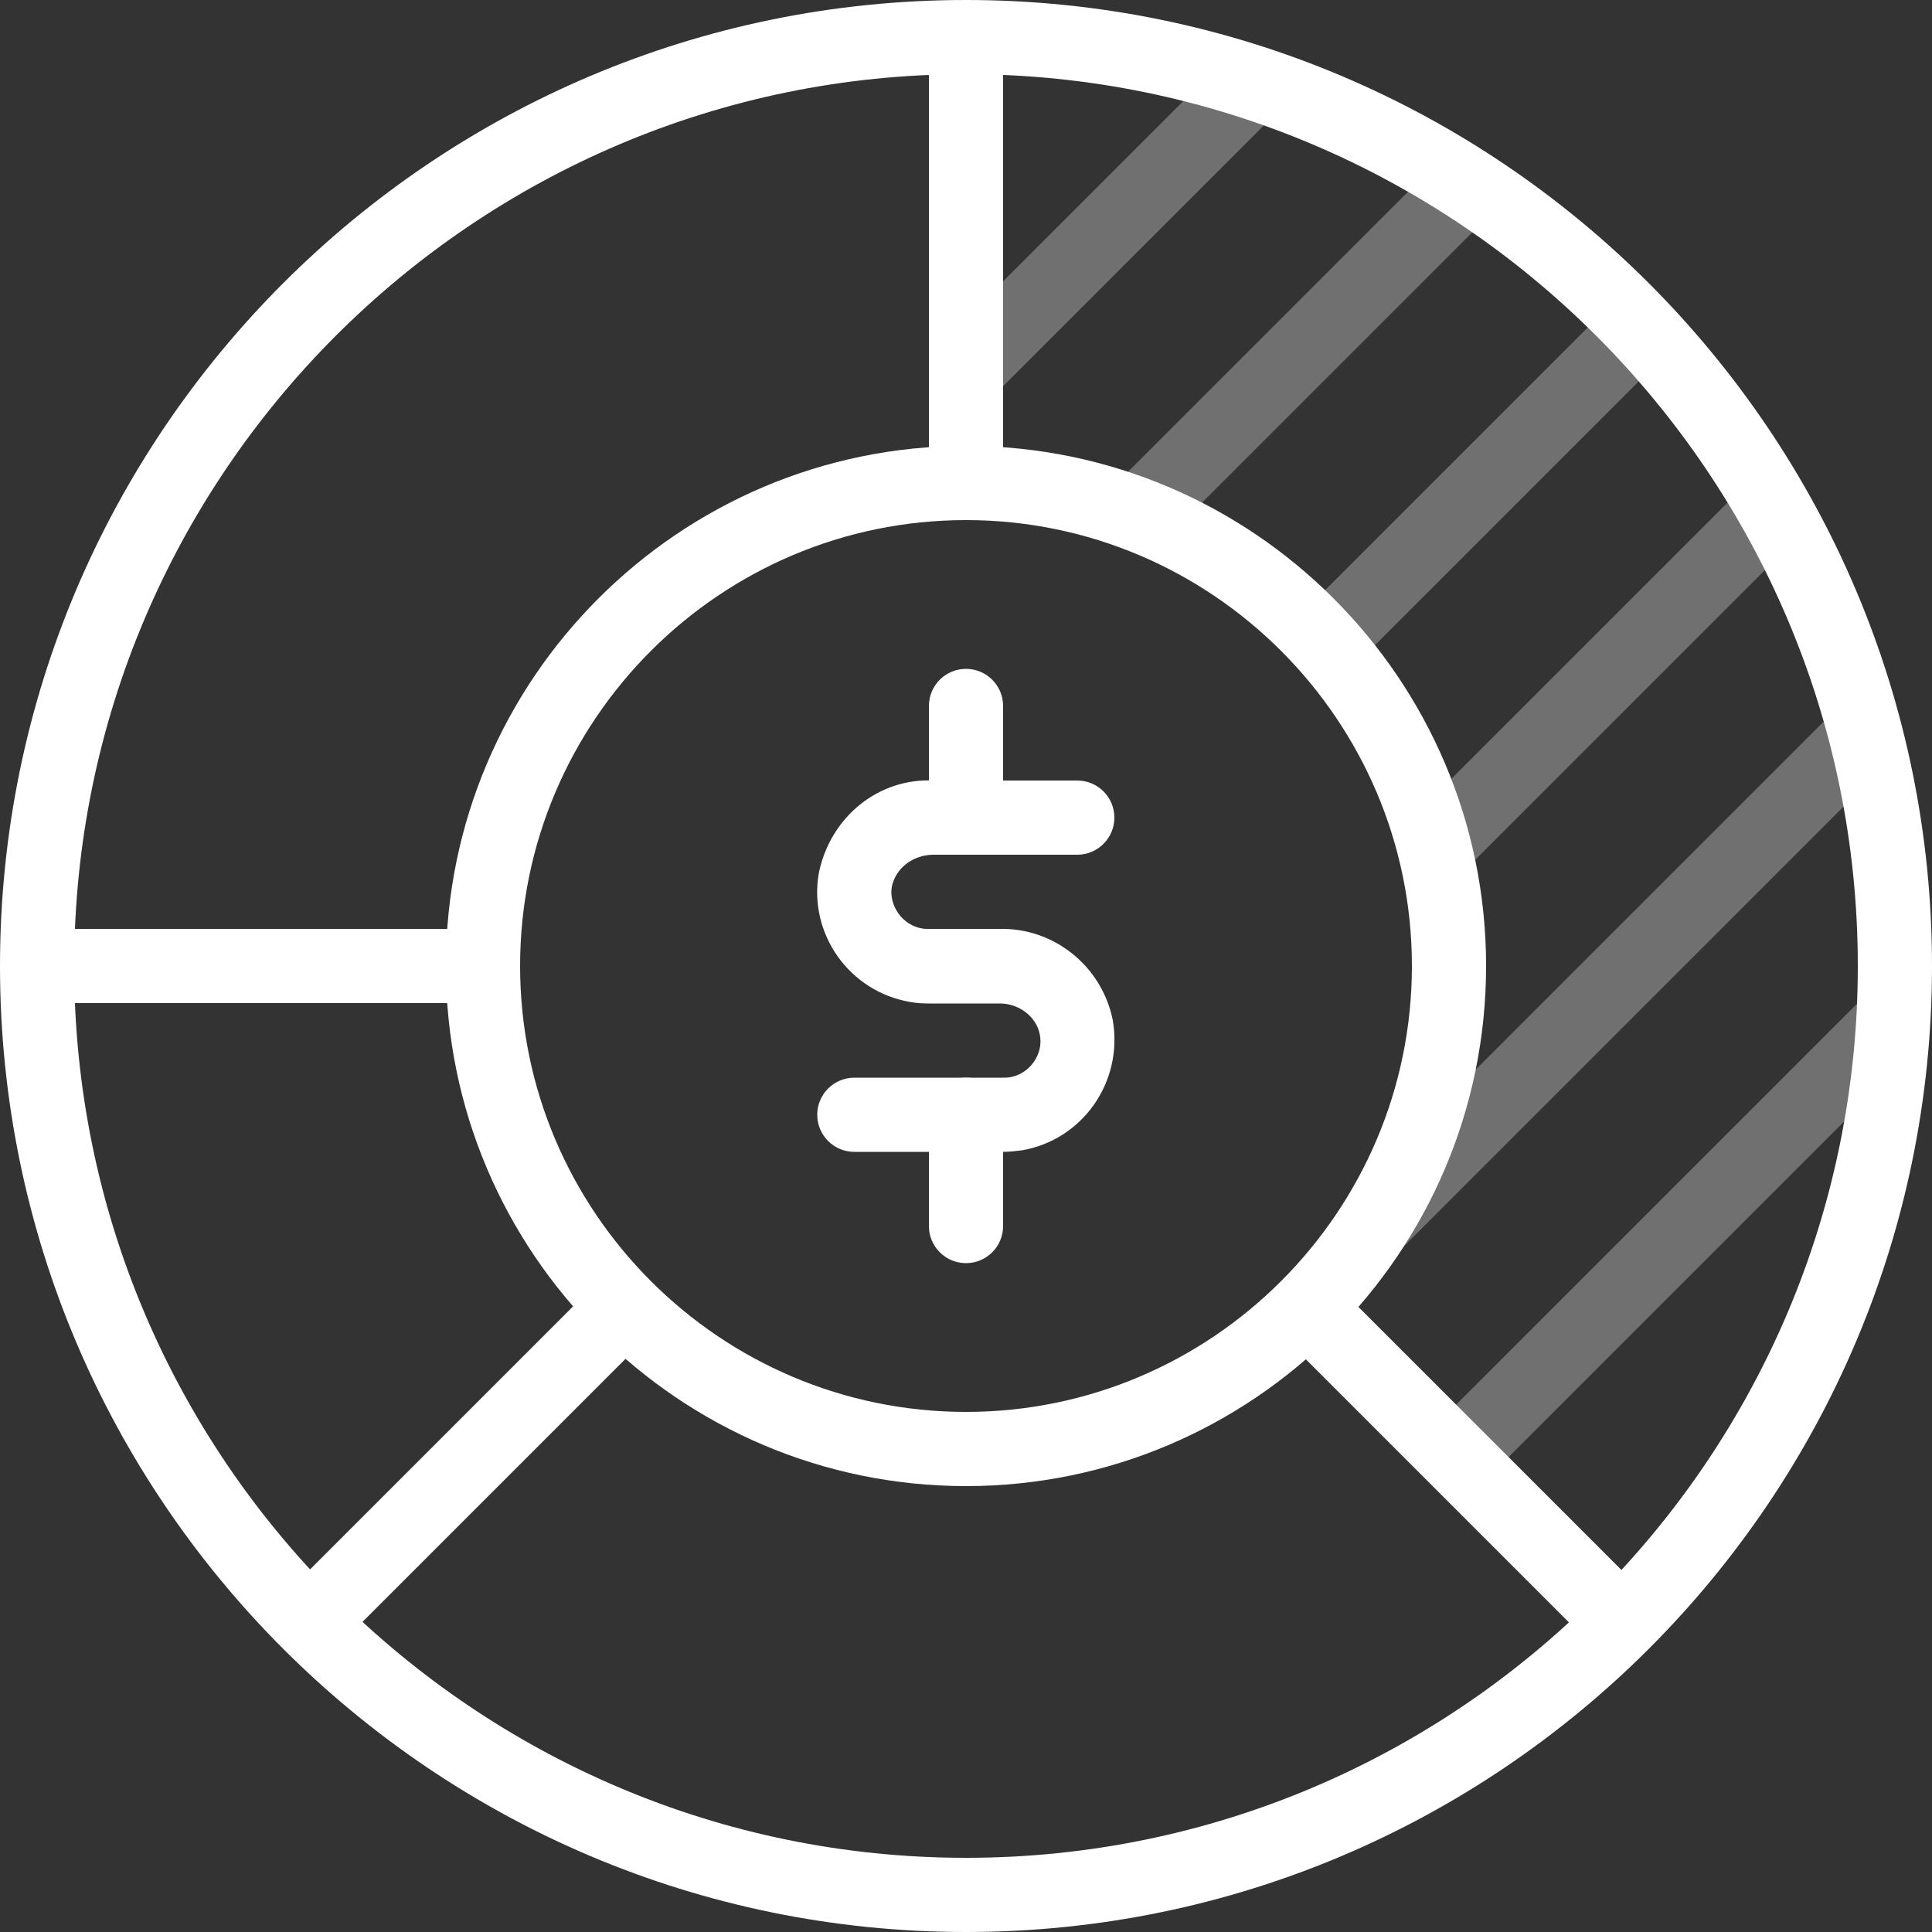
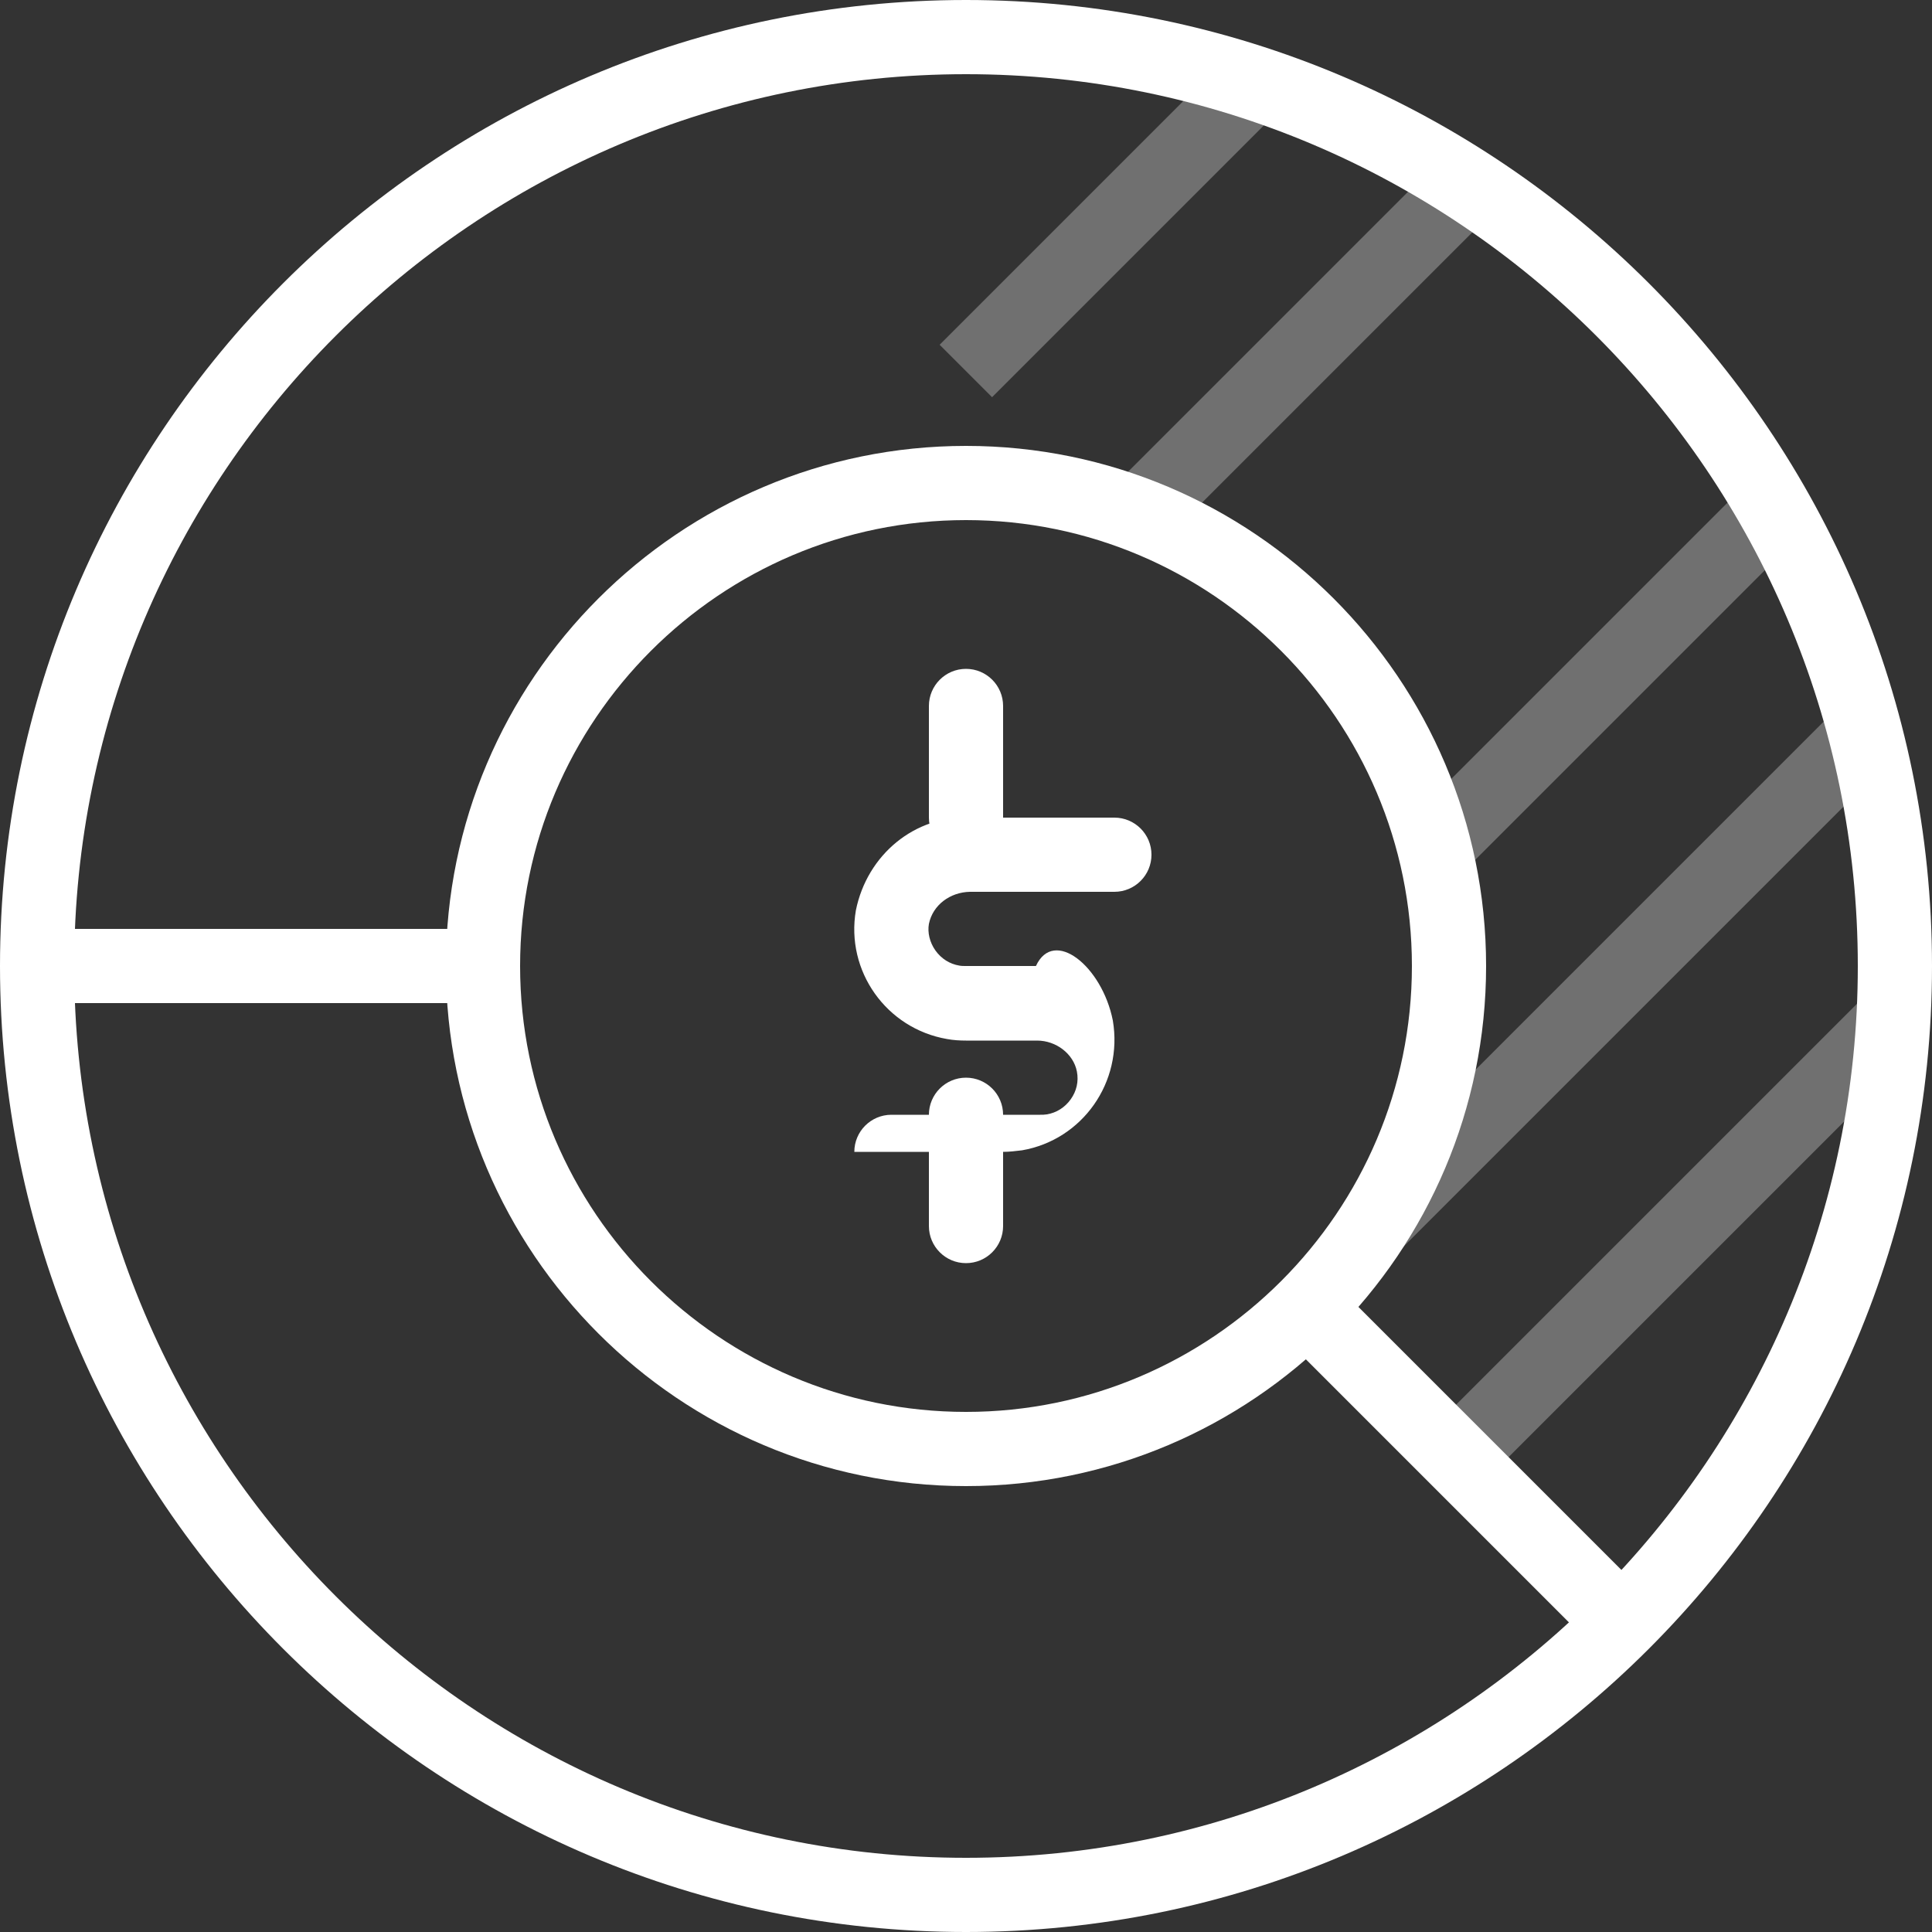
<svg xmlns="http://www.w3.org/2000/svg" version="1.1" id="Layer_1" x="0px" y="0px" viewBox="0 0 50 50" style="enable-background:new 0 0 50 50;" xml:space="preserve">
  <rect x="0" y="0" width="50" height="50" fill="#333333" stroke="none" />
  <style type="text/css">
	.st0{fill:#FFFFFF;}
	.st1{opacity:0.3;fill:#FFFFFF;enable-background:new    ;}
</style>
  <g id="Group_18600_1_" transform="translate(-33 18)">
    <path class="st0" d="M58,20.46c-7.42,0-13.46-6.04-13.46-13.46S50.58-6.46,58-6.46S71.46-0.42,71.46,7S65.42,20.46,58,20.46z    M58-4.54C51.64-4.54,46.46,0.64,46.46,7c0,6.36,5.18,11.54,11.54,11.54S69.54,13.36,69.54,7C69.54,0.64,64.36-4.54,58-4.54z" />
    <path class="st0" d="M58,32C44.21,32,33,20.79,33,7c0-13.79,11.21-25,25-25S83-6.79,83,7C83,20.79,71.79,32,58,32z M58-16.08   C45.28-16.08,34.92-5.72,34.92,7S45.28,30.08,58,30.08S81.08,19.72,81.08,7S70.72-16.08,58-16.08z" />
    <rect x="69.95" y="14.15" transform="matrix(0.707 -0.707 0.707 0.707 6.687 55.979)" class="st0" width="1.92" height="11.54" />
-     <rect x="57.04" y="-17.04" class="st0" width="1.92" height="11.54" />
    <rect x="33.96" y="6.04" class="st0" width="11.54" height="1.92" />
-     <rect x="39.31" y="18.96" transform="matrix(0.707 -0.707 0.707 0.707 -0.88 37.711)" class="st0" width="11.54" height="1.92" />
    <rect x="68.36" y="13.09" transform="matrix(0.707 -0.707 0.707 0.707 12.428 58.099)" class="st1" width="15.98" height="1.92" />
    <rect x="56.46" y="-13.09" transform="matrix(0.707 -0.707 0.707 0.707 26.655 40.094)" class="st1" width="10.54" height="1.92" />
    <rect x="65.92" y="6.36" transform="matrix(0.707 -0.707 0.707 0.707 16.763 55.115)" class="st1" width="17.99" height="1.92" />
    <rect x="60.66" y="-9.91" transform="matrix(0.707 -0.707 0.707 0.707 25.867 44.548)" class="st1" width="12.09" height="1.92" />
    <rect x="68.29" y="-1.4" transform="matrix(0.707 -0.707 0.707 0.707 22.135 52.561)" class="st1" width="12.45" height="1.92" />
-     <rect x="65.58" y="-6.4" transform="matrix(0.707 -0.707 0.707 0.707 24.75 48.865)" class="st1" width="11.55" height="1.92" />
    <g id="Group_18601_1_">
-       <path class="st0" d="M58.96,11.81h-3.85c-0.53,0-0.96-0.43-0.96-0.96c0-0.53,0.43-0.96,0.96-0.96h3.85c0.06,0,0.11,0,0.17-0.01    c0.25-0.04,0.47-0.18,0.62-0.39c0.15-0.21,0.21-0.46,0.16-0.72c-0.09-0.46-0.54-0.8-1.03-0.8l-1.84,0c-0.16,0-0.33-0.01-0.49-0.04    c-1.57-0.27-2.63-1.76-2.36-3.33c0.29-1.44,1.53-2.47,2.97-2.4l3.72,0c0.53,0,0.96,0.43,0.96,0.96s-0.43,0.96-0.96,0.96h-3.74    c-0.51,0.01-0.96,0.34-1.06,0.83c-0.04,0.22,0.02,0.48,0.17,0.69c0.15,0.21,0.37,0.35,0.62,0.39c0.05,0.01,0.11,0.01,0.16,0.01    h1.82C60.27,6,61.52,7,61.8,8.41c0.27,1.6-0.79,3.09-2.35,3.36C59.28,11.79,59.12,11.81,58.96,11.81z" />
+       <path class="st0" d="M58.96,11.81h-3.85c0-0.53,0.43-0.96,0.96-0.96h3.85c0.06,0,0.11,0,0.17-0.01    c0.25-0.04,0.47-0.18,0.62-0.39c0.15-0.21,0.21-0.46,0.16-0.72c-0.09-0.46-0.54-0.8-1.03-0.8l-1.84,0c-0.16,0-0.33-0.01-0.49-0.04    c-1.57-0.27-2.63-1.76-2.36-3.33c0.29-1.44,1.53-2.47,2.97-2.4l3.72,0c0.53,0,0.96,0.43,0.96,0.96s-0.43,0.96-0.96,0.96h-3.74    c-0.51,0.01-0.96,0.34-1.06,0.83c-0.04,0.22,0.02,0.48,0.17,0.69c0.15,0.21,0.37,0.35,0.62,0.39c0.05,0.01,0.11,0.01,0.16,0.01    h1.82C60.27,6,61.52,7,61.8,8.41c0.27,1.6-0.79,3.09-2.35,3.36C59.28,11.79,59.12,11.81,58.96,11.81z" />
      <path class="st0" d="M58,4.12c-0.53,0-0.96-0.43-0.96-0.96V0.27c0-0.53,0.43-0.96,0.96-0.96s0.96,0.43,0.96,0.96v2.88    C58.96,3.68,58.53,4.12,58,4.12z" />
      <path class="st0" d="M58,14.69c-0.53,0-0.96-0.43-0.96-0.96v-2.88c0-0.53,0.43-0.96,0.96-0.96s0.96,0.43,0.96,0.96v2.88    C58.96,14.26,58.53,14.69,58,14.69z" />
    </g>
  </g>
</svg>